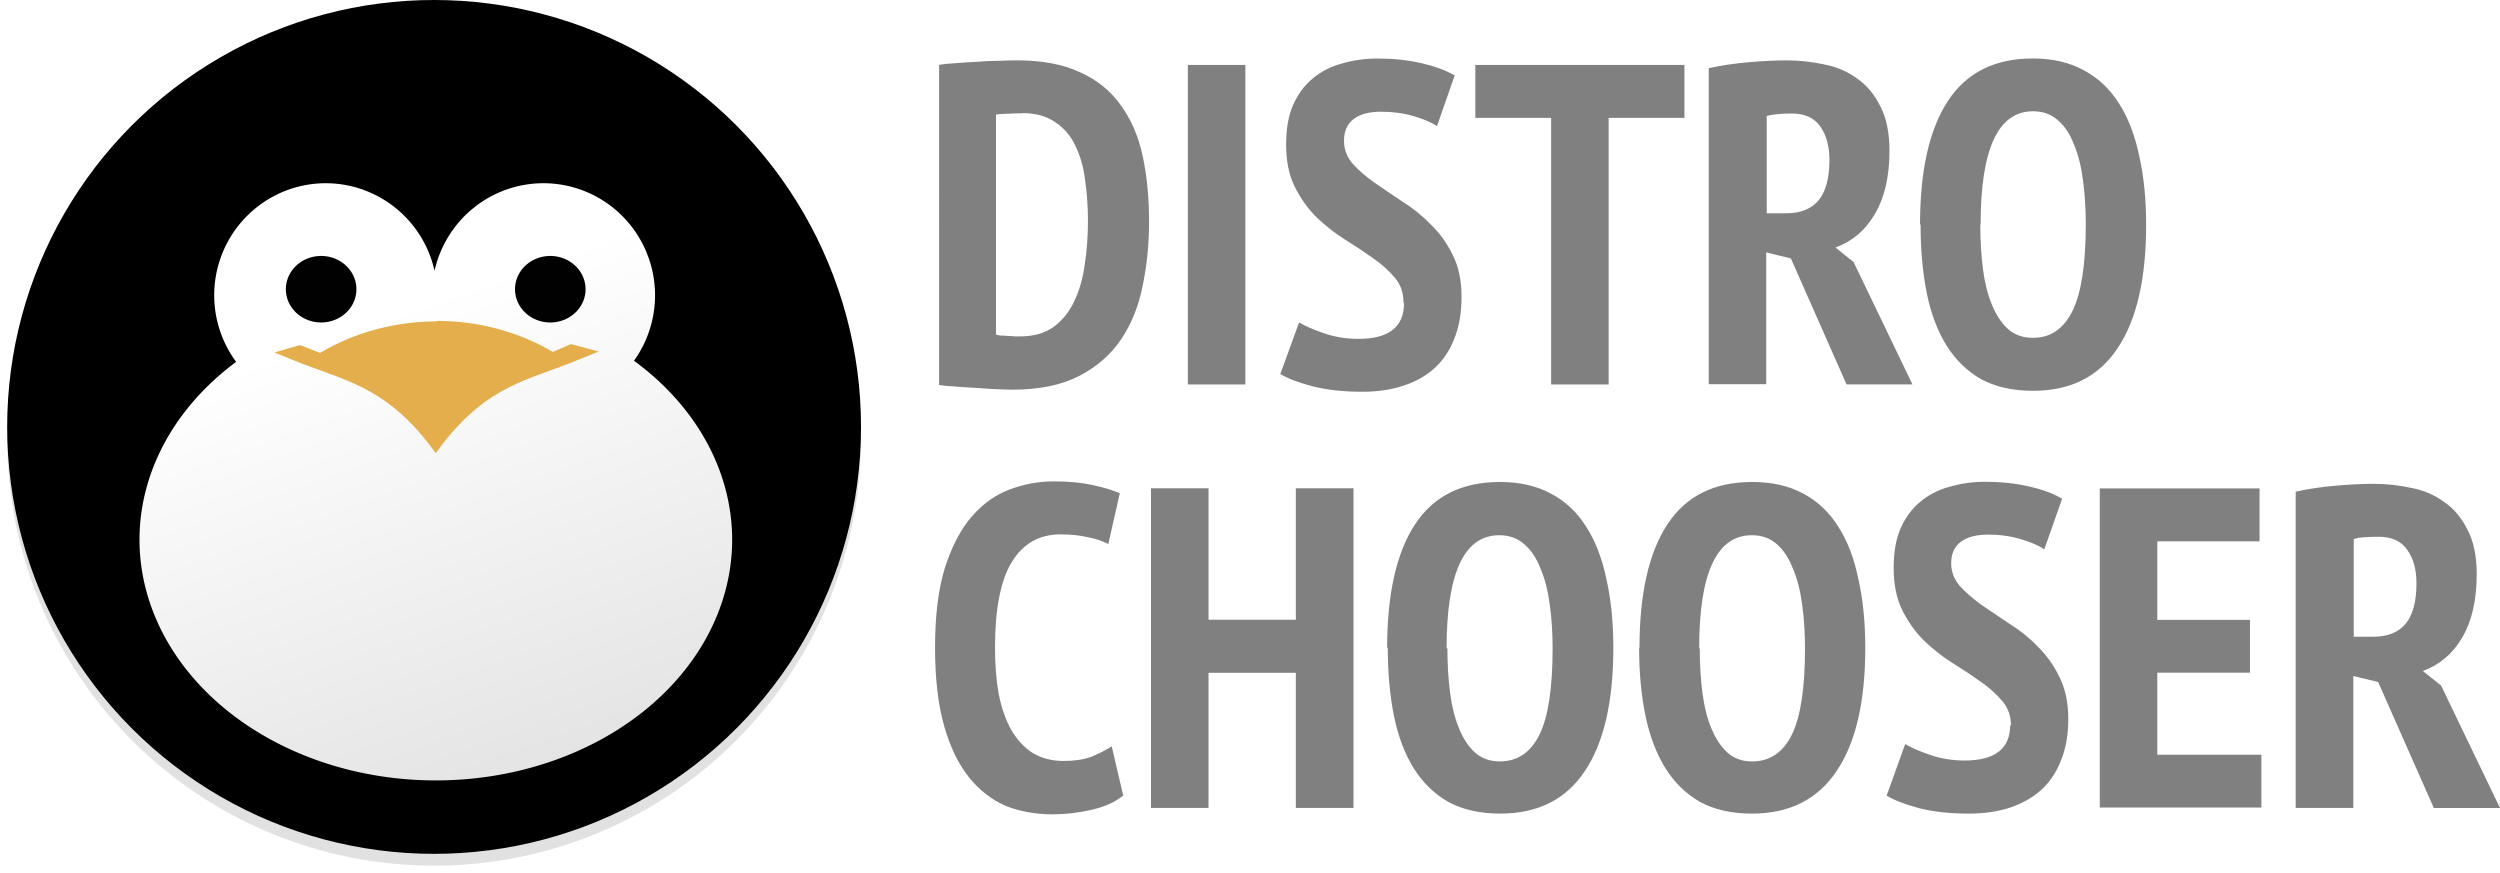
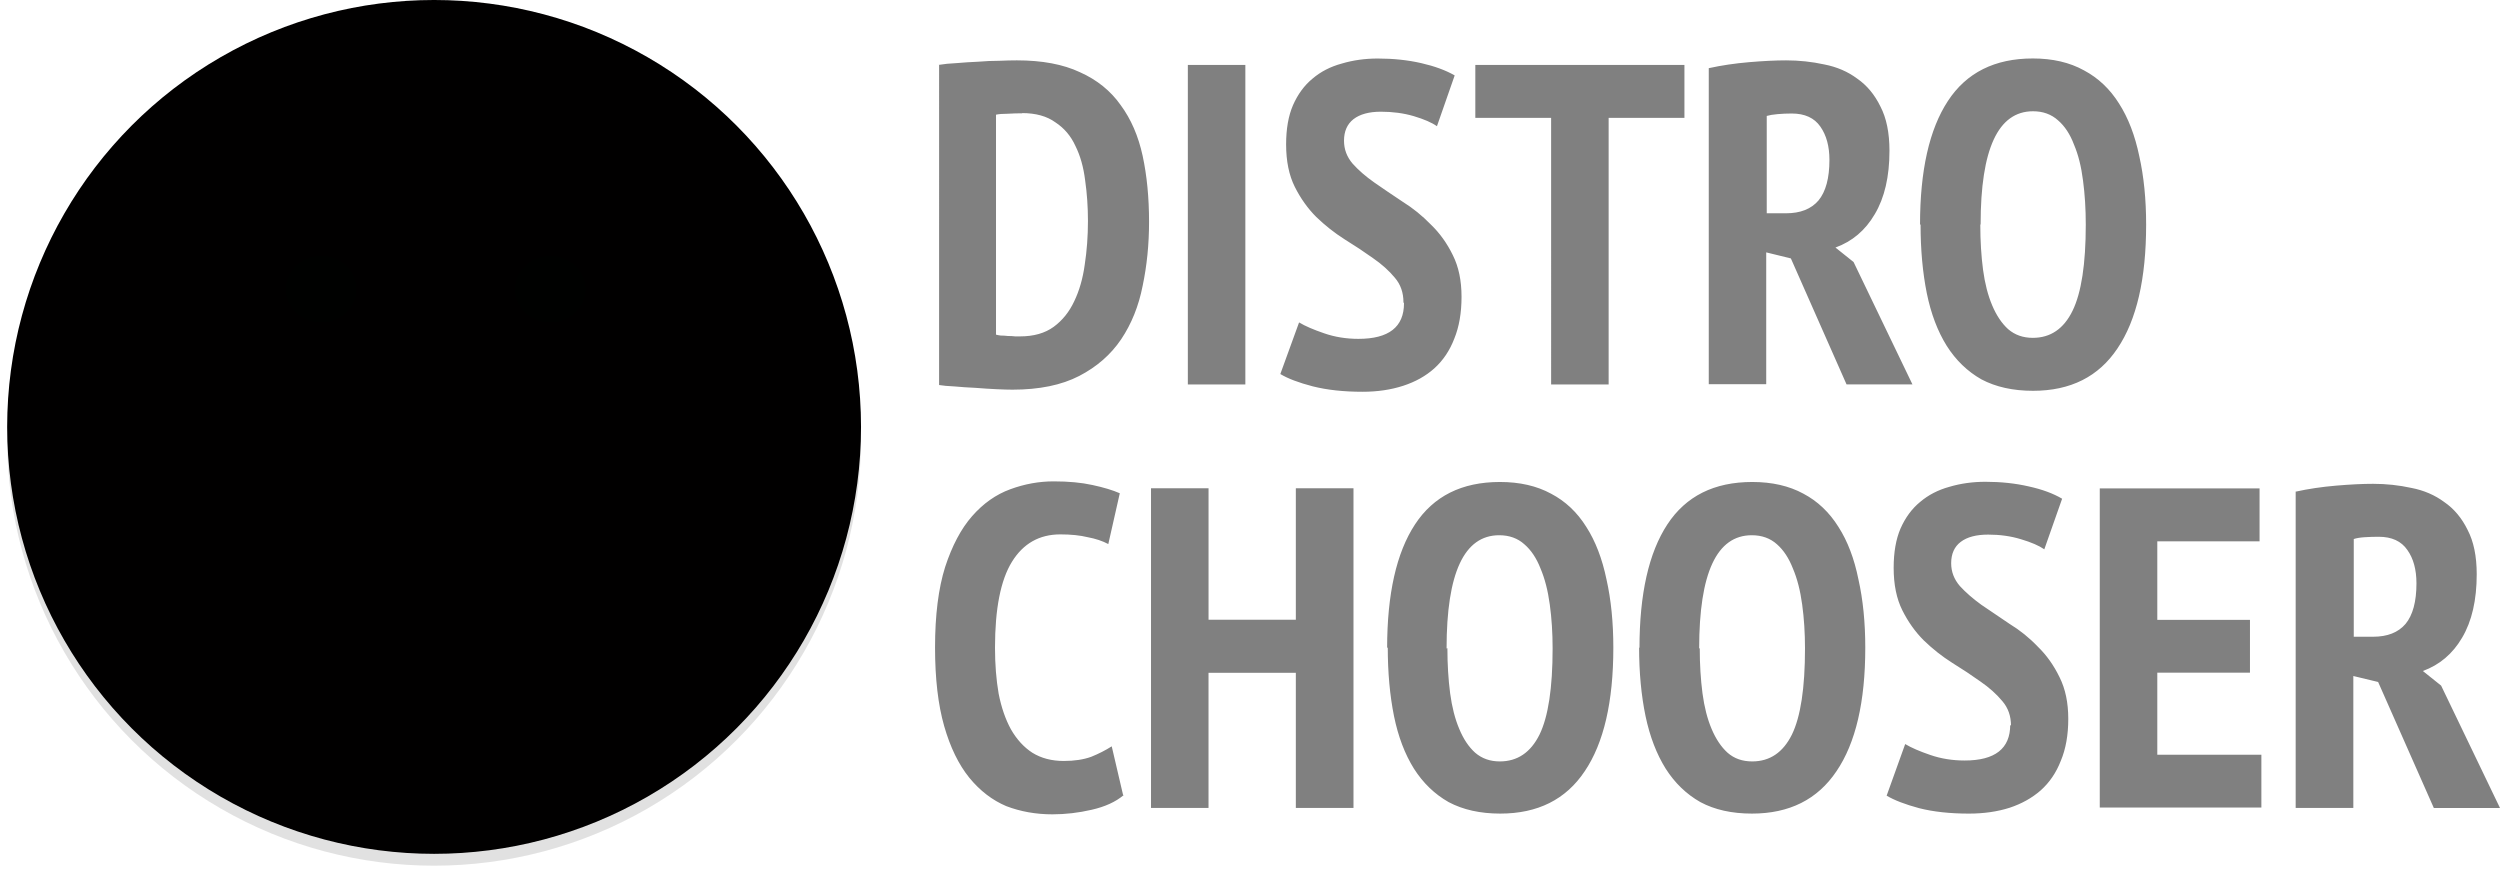
<svg xmlns="http://www.w3.org/2000/svg" xmlns:xlink="http://www.w3.org/1999/xlink" viewBox="0 0 1240.15 432.99">
  <defs>
    <linearGradient id="a">
      <stop offset="0" stop-color="#fff" />
      <stop offset="1" stop-color="#ddd" />
    </linearGradient>
    <linearGradient id="c" x1="472.97" x2="574.42" y1="487.47" y2="770.32" xlink:href="#a" gradientUnits="userSpaceOnUse" gradientTransform="translate(-414 46)" />
    <filter id="b" width="1.02" height="1.02" x="-.01" y="-.01" color-interpolation-filters="sRGB">
      <feGaussianBlur stdDeviation="1.48" />
    </filter>
  </defs>
  <g transform="translate(89.776 -362.312)">
    <circle cx="125.56" cy="579.97" r="211.78" fill="#010000" opacity=".34" filter="url(#b)" />
    <circle cx="125.56" cy="574.09" r="211.78" fill="#010000" />
-     <path fill="url(#c)" d="M71.86 453.2a55.38 55.63 0 0 0-55.38 55.62 55.38 55.63 0 0 0 10.88 33 147 119.5 0 0 0-47.94 88.13 147 119.5 0 0 0 147 119.5 147 119.5 0 0 0 147-119.5 147 119.5 0 0 0-48.7-88.68 55.38 55.63 0 0 0 10.45-32.45 55.38 55.63 0 0 0-55.38-55.62 55.38 55.63 0 0 0-54 43.43 55.38 55.63 0 0 0-54-43.43z" />
    <path fill="#000100" d="M69.53 489.28a17.5 16.5 0 0 0-17.5 16.5 17.5 16.5 0 0 0 17.5 16.5 17.5 16.5 0 0 0 17.5-16.5 17.5 16.5 0 0 0-17.5-16.5zm113.67 0a17.5 16.5 0 0 0-17.5 16.5 17.5 16.5 0 0 0 17.5 16.5 17.5 16.5 0 0 0 17.5-16.5 17.5 16.5 0 0 0-17.5-16.5z" />
-     <path fill="#e4ae4c" d="M126.9 521.72c-20.76.05-41 5.52-57.88 15.65l-10.05-3.9-12.64 3.72 14.2 5.7c24.43 9.2 43.3 13.1 65.84 44.2 22.77-31.5 41.78-35.2 66.58-44.6l14.2-5.8-13.7-3.7-9 3.9c-16.85-10-36.94-15.4-57.56-15.4z" />
  </g>
  <path fill="gray" d="M465.55 32.2q4.07-.68 9.06-.9 5.2-.46 10.5-.68 5.5-.46 10.4-.46 5-.22 8.9-.22 18.8 0 31.3 5.88 12.7 5.67 20.2 16.3 7.7 10.43 10.9 25.15Q570 92 570 110.1q0 16.6-3.18 31.7-2.95 15-10.65 26.5-7.7 11.4-20.82 18.2-13.15 6.8-33.1 6.8-2.92 0-7.9-.23t-10.4-.67q-5.44-.24-10.4-.7-5-.23-7.7-.7V32.2zm41.67 24q-3.63 0-7.48.23-3.62 0-5.66.46V166q.68.22 2.27.45 1.8 0 3.62.22 2.04 0 3.62.2h2.4q10.2 0 16.7-4.74 6.5-4.77 10.2-12.7 3.8-7.9 5.2-18.1 1.6-10.43 1.6-21.76 0-10.4-1.4-20.14-1.2-9.75-4.8-17-3.4-7.47-10-11.77-6.3-4.56-16.5-4.56zm82.02-24h28.53v158.53h-28.53V32.2zM696.2 149.97q0-7.25-4.3-12.23-4.3-5.2-10.88-9.74-6.34-4.53-14.04-9.3-7.47-4.74-14.04-11.08-6.34-6.34-10.65-14.95-4.3-8.6-4.3-21.06 0-11.5 3.4-19.4Q645 44 651.1 39q6.1-5.2 14.5-7.47 8.37-2.5 17.88-2.5 11.56 0 21.53 2.28t16.6 6.1l-8.8 25.2q-3.8-2.7-11.5-5-7.5-2.2-16.3-2.2t-13.6 3.7q-4.7 3.7-4.7 10.7 0 6.4 4.3 11.4 4.3 4.8 10.7 9.3 6.6 4.6 14 9.5 7.7 4.8 14.1 11.4 6.6 6.35 10.9 15.2 4.3 8.6 4.3 20.6 0 12-3.6 20.8-3.4 8.87-9.94 14.76-6.34 5.66-15.4 8.6-9.1 2.97-20.2 2.97-14.03 0-24.7-2.7-10.4-2.7-16.05-6.1l9.3-25.6q4.5 2.7 12.45 5.4 7.9 2.75 17 2.75 22.6 0 22.6-17.66zm139.38-91.5h-37.6v132.26h-28.53V58.47h-37.6V32.2h103.73v26.27zm12.14-24.67q9.28-2.05 19.93-2.96 10.64-.9 18.34-.9 9.7 0 19 2.03 9.3 1.82 16.3 7.03 7.2 4.98 11.5 13.8 4.5 8.62 4.5 21.98 0 19.25-7.3 31.48-7 12-19.5 16.53l9 7.2 29.2 60.7H916l-27.62-62.5-12.23-3v65.4h-28.5V33.8zm28.53 72H886q10.64 0 16.07-6.34 5.44-6.56 5.44-20.15 0-10.1-4.5-16.5-4.5-6.5-14.2-6.5-3.6 0-7 .3t-5.4.9V106zm76.2 5.67q0-40.32 13.83-61.38Q980.08 29 1008.4 29q14.72 0 25.37 5.9 10.64 5.65 17.44 16.52 6.8 10.65 10 26.05 3.4 15.16 3.4 33.96 0 40.3-14.2 61.37-14 21.06-41.9 21.06-14.9 0-25.6-5.67-10.4-5.9-17.2-16.6-6.8-10.9-9.9-26.1-3.1-15.4-3.1-34.2zm29.9 0q0 12 1.37 22.42 1.36 10.1 4.53 17.6 3.17 7.5 7.92 11.8 5 4.3 12.23 4.3 13.14 0 19.7-13.4 6.57-13.4 6.57-42.8 0-11.6-1.36-21.8-1.3-10.4-4.5-17.9-2.9-7.7-7.9-12-5-4.5-12.4-4.5-26 0-26 56.1zM557.38 394.45q-5.9 4.98-15.86 7.25-9.73 2.26-19.47 2.26-12.23 0-22.88-4.07-10.4-4.4-18.34-14.1-7.93-9.8-12.46-25.6-4.53-15.9-4.53-39 0-24 5-39.9 5.2-15.9 13.35-25.2 8.3-9.5 19-13.4 10.6-3.9 21.5-3.9 11.1 0 19.2 1.8 8.4 1.8 13.6 4.1l-5.7 25.2q-4.3-2.3-10.2-3.4-5.7-1.4-13.6-1.4-15.6 0-24 13.6t-8.4 42.6q0 12.4 1.8 22.8 2 10.2 6.1 17.7 4.3 7.5 10.6 11.6 6.6 4.1 15.6 4.1 7.9 0 13.6-2.06 5.6-2.26 10.2-5.2l5.6 24zm85.38-60.7H599.5v67.04h-28.53V242.2h28.54v65.23h43.3V242.2h28.6v158.6h-28.6v-67.04zm45.34-12.22q0-40.3 13.82-61.38 13.8-21.06 42.12-21.06 14.72 0 25.37 5.8 10.7 5.6 17.5 16.5 6.8 10.6 10 26 3.4 15.1 3.4 33.9 0 40.3-14.2 61.3-14 21-41.9 21-14.9 0-25.6-5.7-10.4-5.9-17.2-16.57-6.8-10.88-9.9-26.06-3.1-15.4-3.1-34.2zm29.9 0q0 12 1.36 22.42 1.36 10.2 4.53 17.66 3.1 7.5 7.9 11.8 5 4.3 12.2 4.3 13.1 0 19.7-13.3 6.5-13.3 6.5-42.8 0-11.5-1.4-21.7-1.4-10.4-4.6-17.9-3-7.7-8-12-5-4.5-12.5-4.5-26.1 0-26.1 56.2zm95.28 0q0-40.3 13.82-61.38 13.8-21.06 42.12-21.06 14.72 0 25.37 5.8 10.6 5.6 17.4 16.5 6.8 10.6 9.9 26 3.4 15.1 3.4 33.9 0 40.3-14.3 61.3-14.1 21-41.9 21-15 0-25.6-5.7-10.4-5.9-17.2-16.57-6.8-10.88-10-26.06-3.2-15.4-3.2-34.2zm29.9 0q0 12 1.36 22.42 1.36 10.2 4.53 17.66 3.17 7.5 7.92 11.8 4.9 4.3 12.2 4.3 13.1 0 19.7-13.3 6.5-13.3 6.5-42.8 0-11.5-1.4-21.7-1.4-10.4-4.6-17.9-3-7.7-7.9-12-5-4.5-12.5-4.5-26.1 0-26.1 56.2zm154.4 38.5q0-7.25-4.3-12.23-4.3-5.2-10.88-9.74-6.34-4.53-14.04-9.3-7.48-4.74-14.04-11.08-6.35-6.34-10.65-14.95-4.3-8.6-4.3-21.06 0-11.55 3.4-19.48 3.62-8.2 9.73-13.2 6.12-5.2 14.5-7.5 8.38-2.5 17.9-2.5 11.54 0 21.5 2.3 9.97 2.2 16.54 6.1l-8.84 25.1q-3.85-2.7-11.55-5-7.47-2.3-16.3-2.3-8.83 0-13.6 3.6-4.75 3.6-4.75 10.6 0 6.3 4.3 11.3 4.3 4.7 10.65 9.3 6.57 4.5 14.04 9.5 7.7 4.7 14 11.3 6.5 6.3 10.8 15.2 4.3 8.6 4.3 20.6 0 12-3.7 20.8-3.4 8.8-10 14.7-6.4 5.6-15.4 8.6-9.1 2.9-20.2 2.9-14.1 0-24.7-2.7-10.4-2.8-16.1-6.2l9.2-25.6q4.53 2.72 12.5 5.43 7.9 2.73 17 2.73 22.6 0 22.6-17.7zm44.02-117.77h79.28v26.27h-50.73v38.96h45.97v26.2h-45.97v40.7h51.63v26.2h-80.17V242.2zm97.32 1.6q9.3-2.05 19.93-2.96 10.65-.9 18.35-.9 9.73 0 19.02 2.04 9.28 1.8 16.3 7.02 7.25 4.98 11.56 13.8 4.52 8.62 4.52 21.98 0 19.25-7.24 31.48-7.02 12-19.48 16.53l9.06 7.25 29.2 60.7h-32.82l-27.63-62.5-12.3-2.96v65.45h-28.6v-157zm28.54 72h9.74q10.64 0 16.08-6.34 5.43-6.56 5.43-20.15 0-10.2-4.5-16.53-4.5-6.57-14.2-6.57-3.6 0-7 .22t-5.4.9v48.4z" style="line-height:125%;-inkscape-font-specification:'PT Sans Narrow, Bold Condensed';text-align:start" font-weight="bold" font-stretch="condensed" font-family="PT Sans Narrow" letter-spacing="0" word-spacing="0" />
</svg>